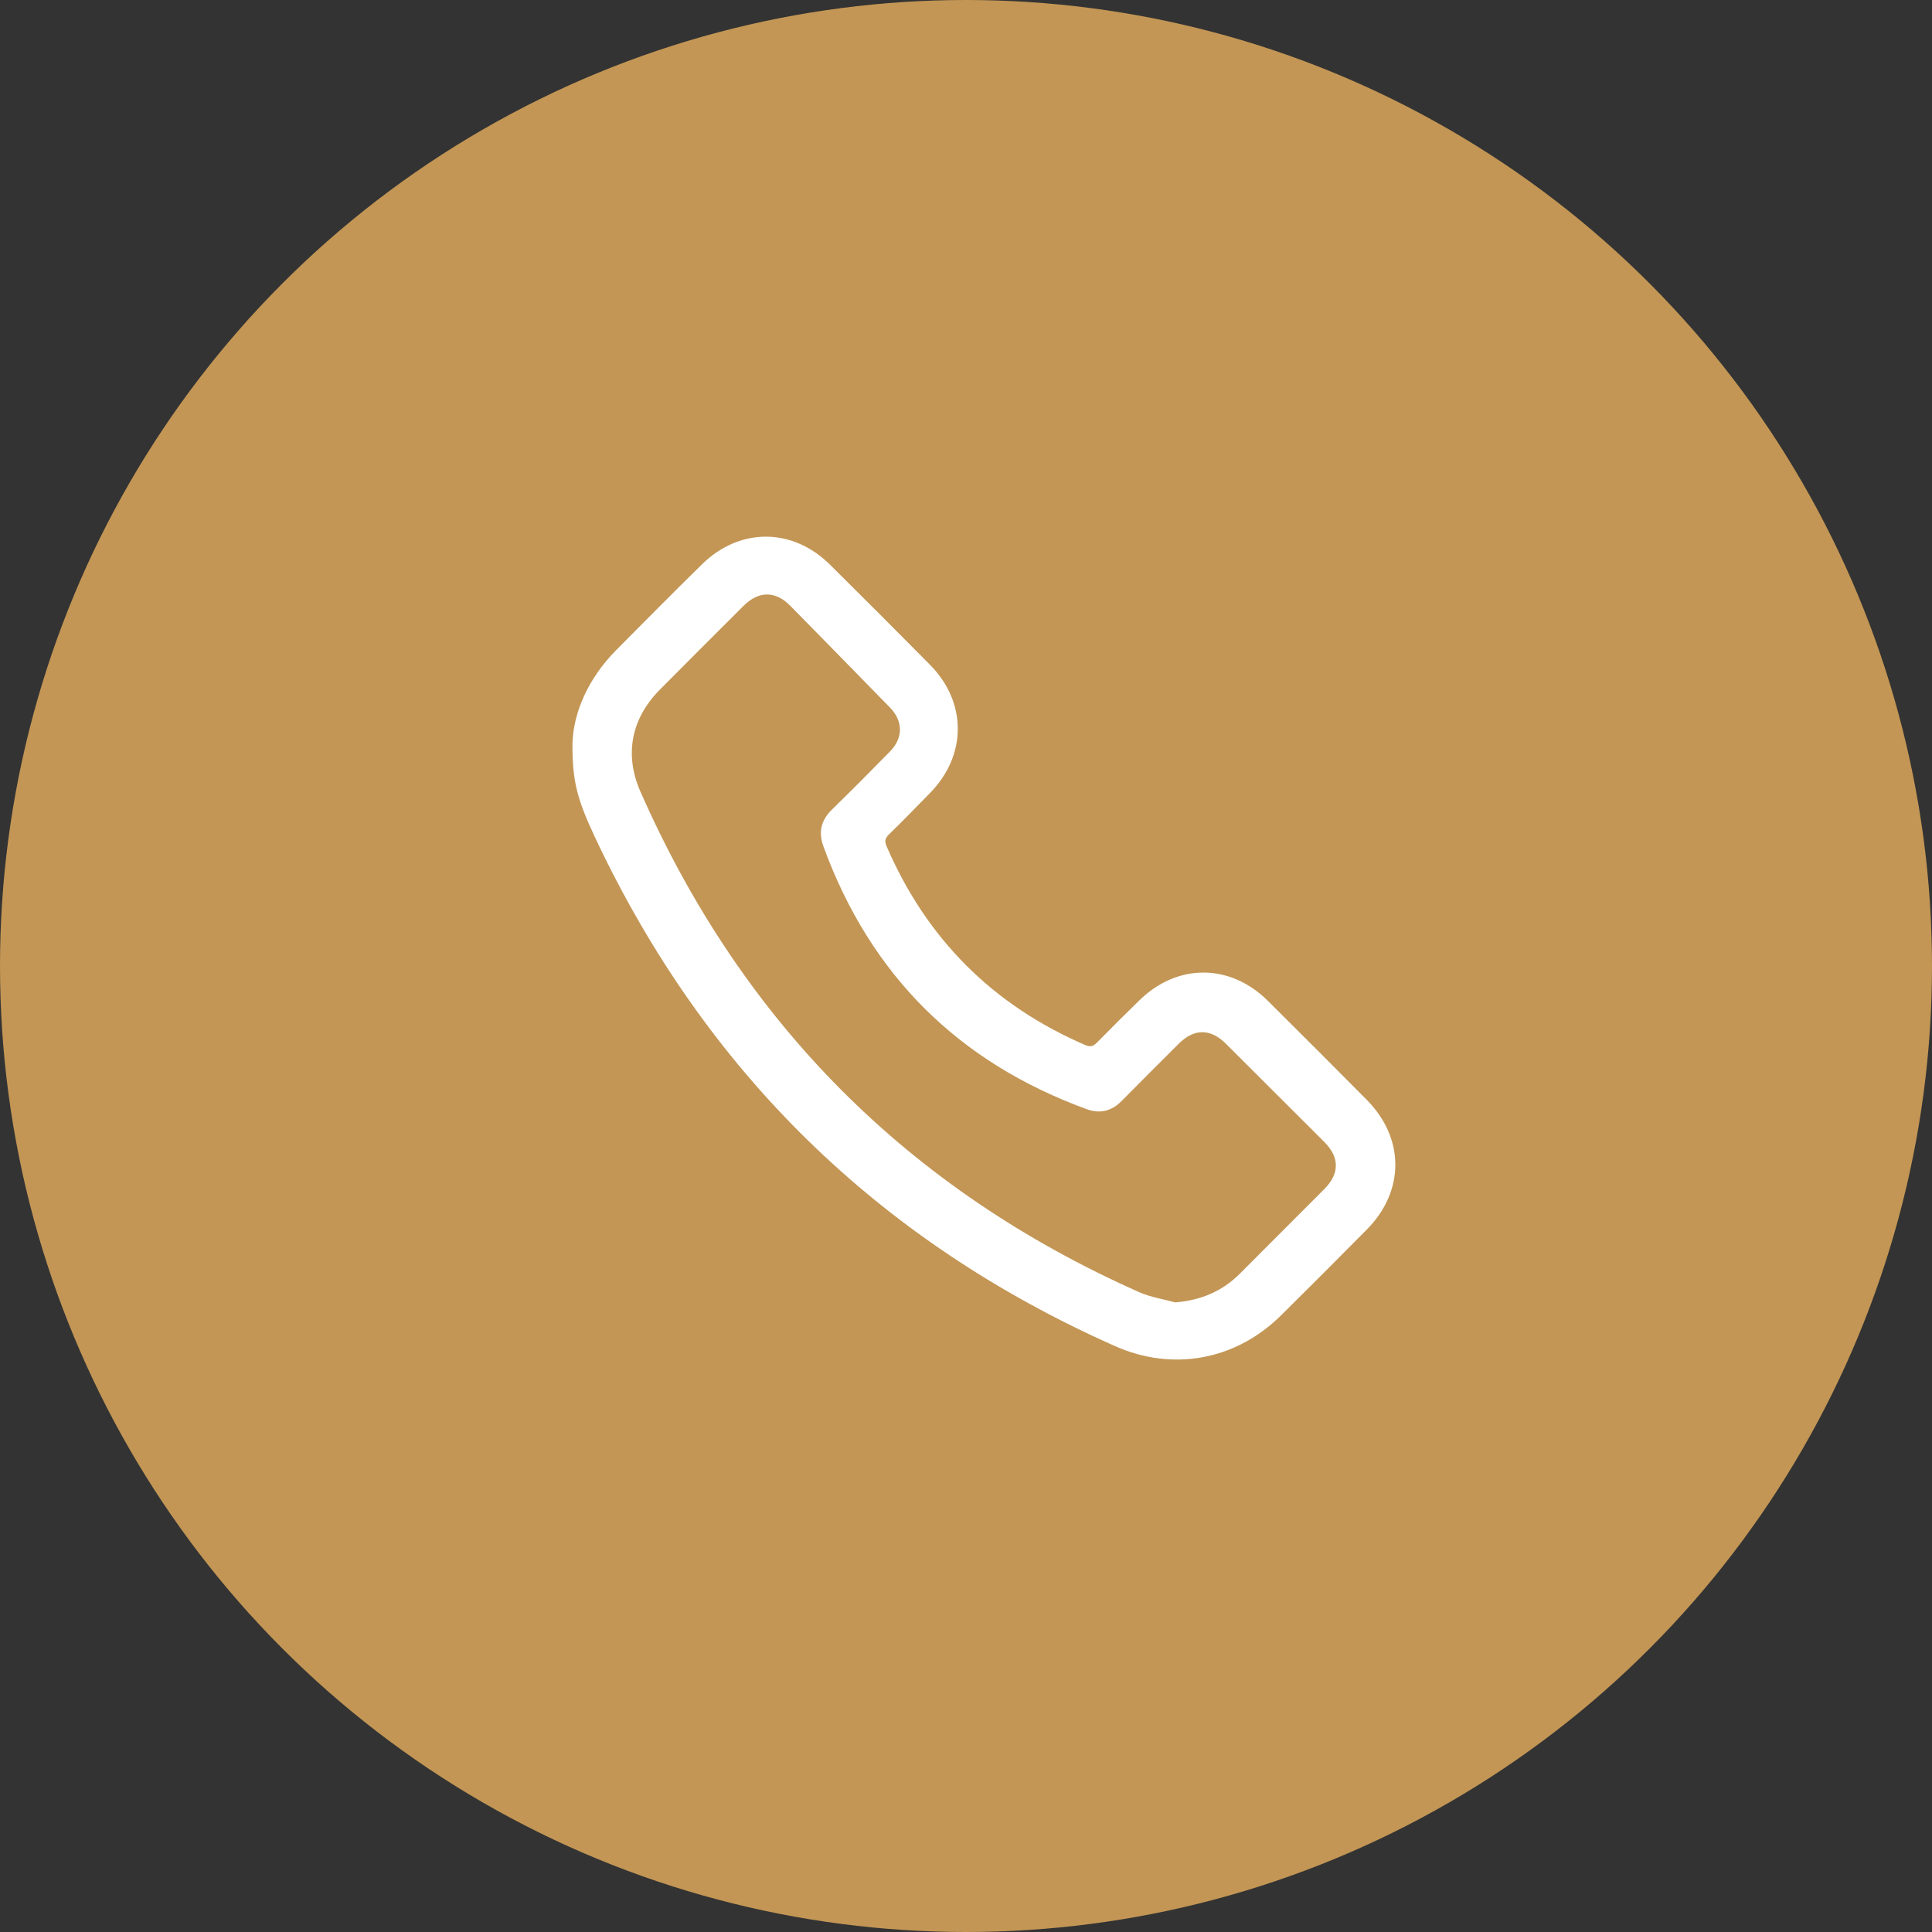
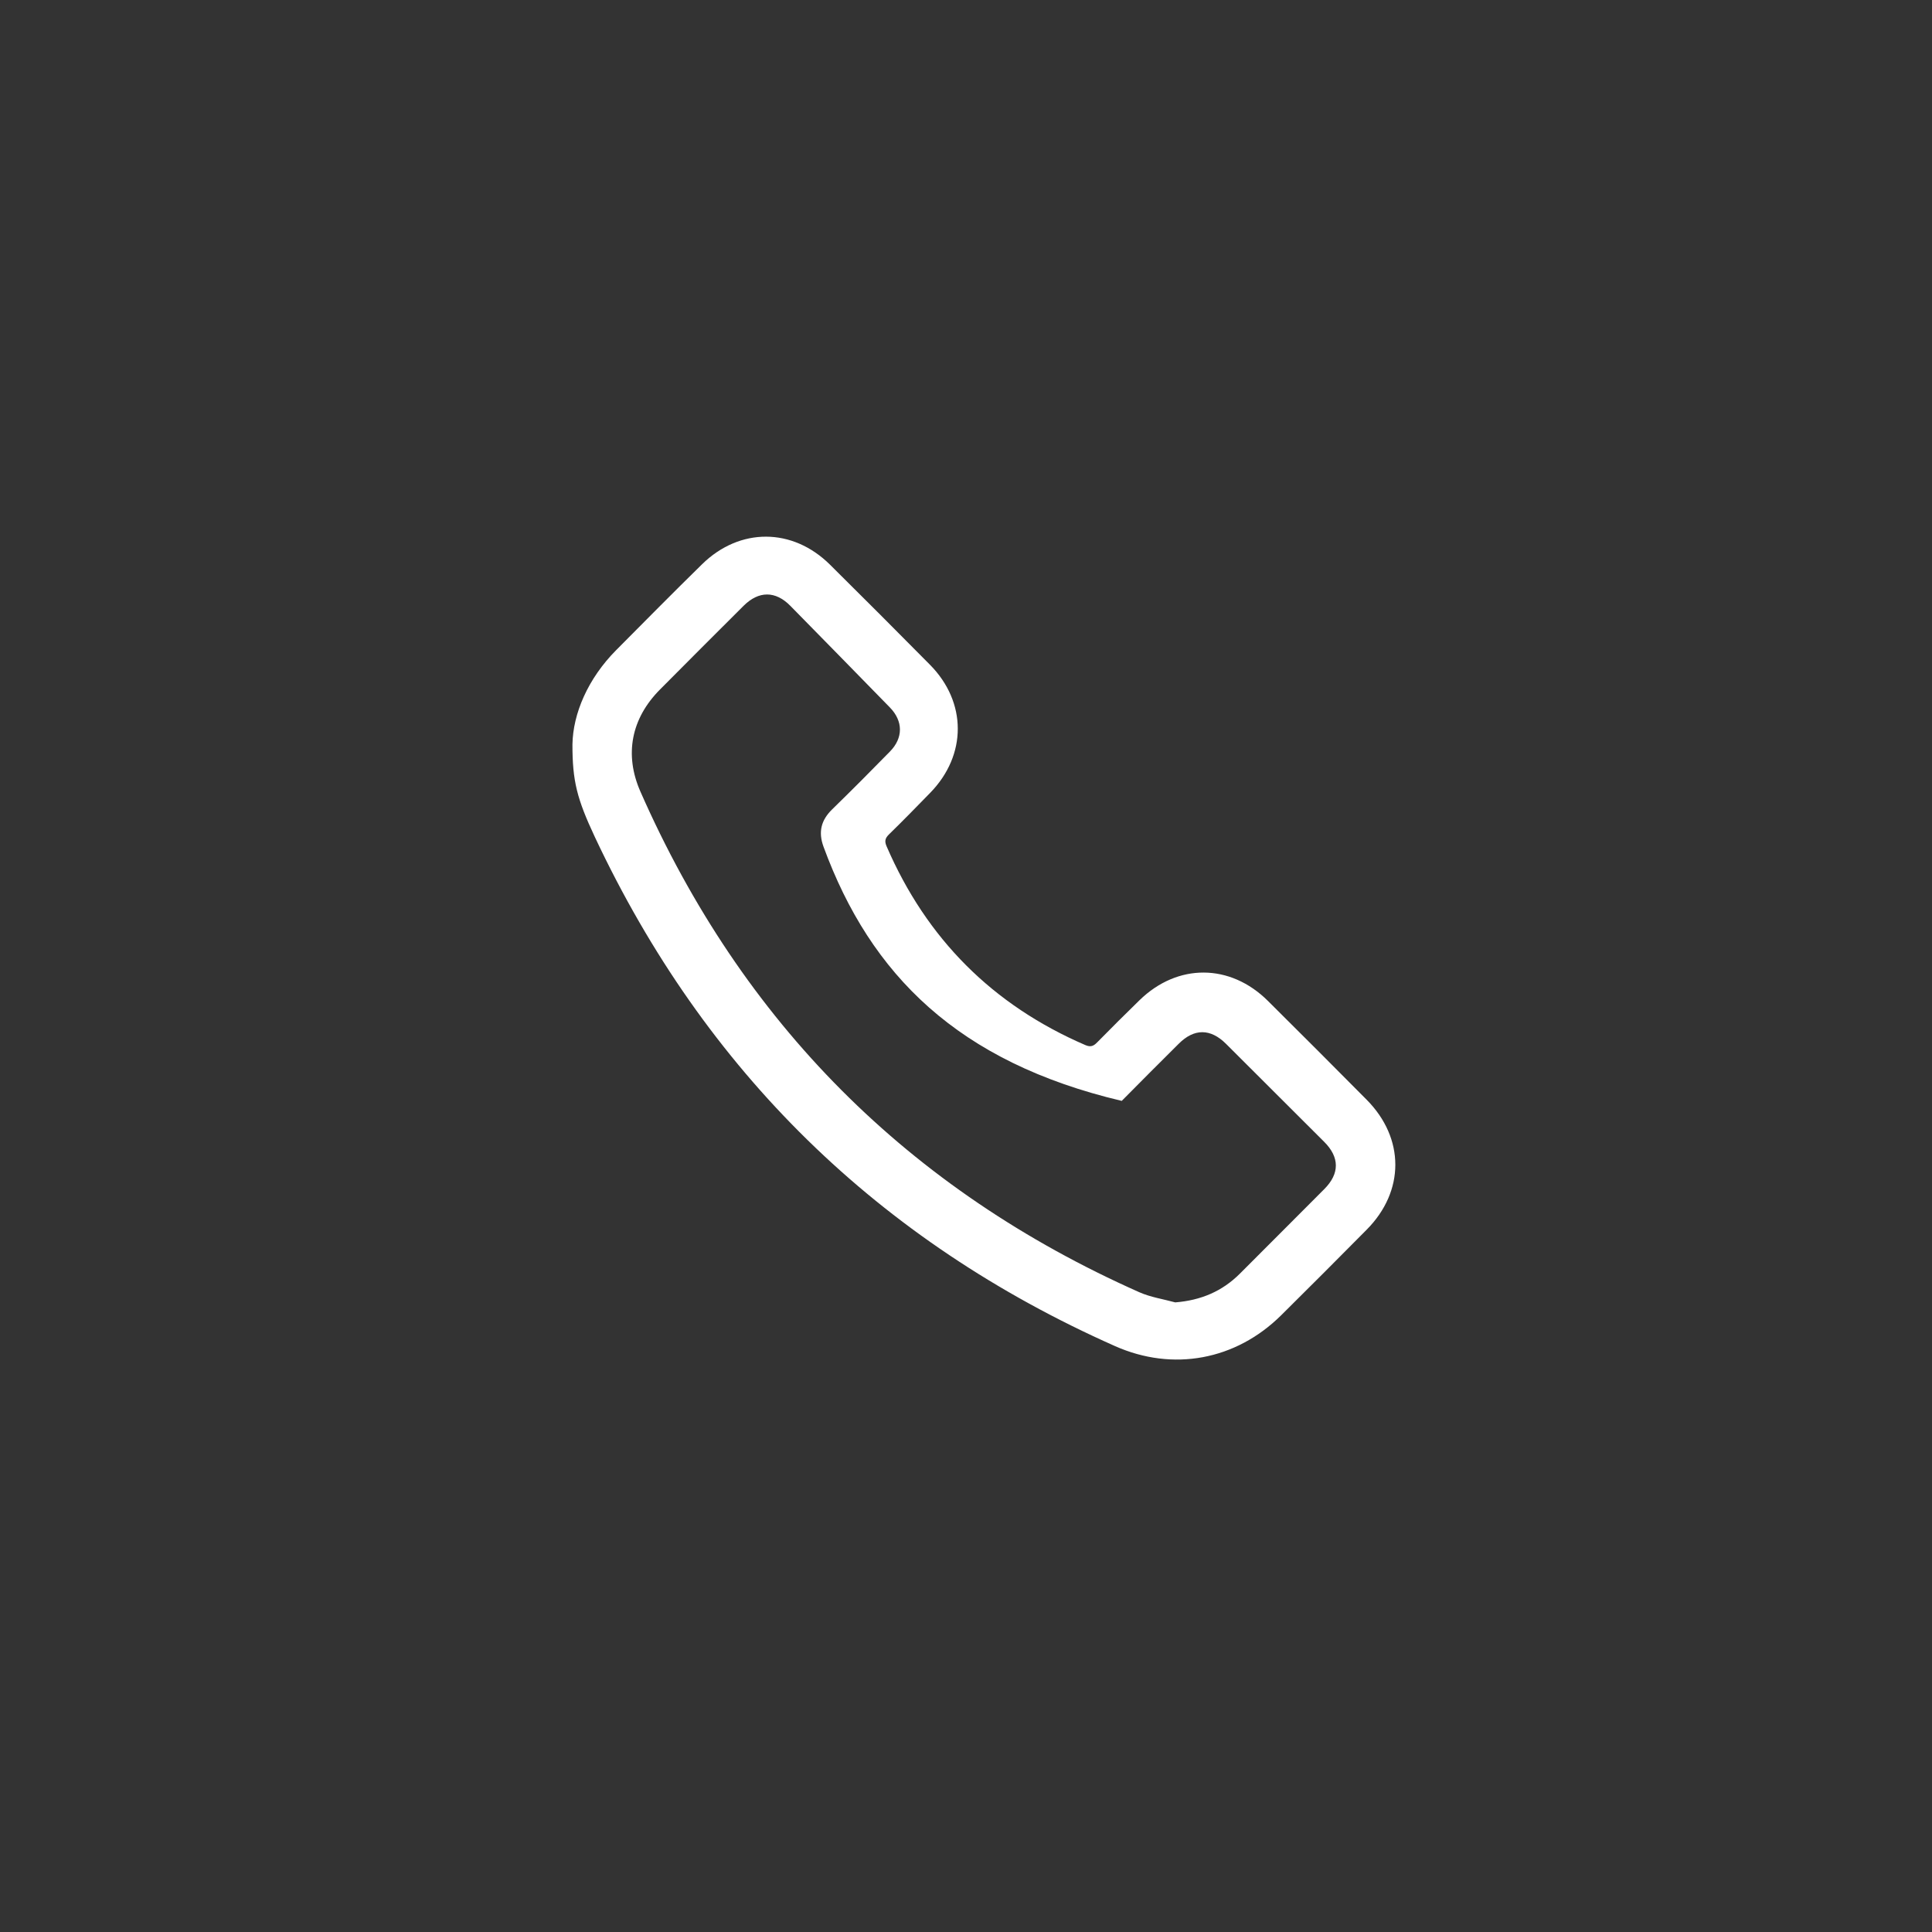
<svg xmlns="http://www.w3.org/2000/svg" width="54" height="54" viewBox="0 0 54 54" fill="none">
  <rect x="0" y="0" width="54" height="54" fill="#333333" stroke="none" />
  <g id="ÐÐºÐ¾Ð½ÐºÐ°">
-     <circle id="ÐÐ¾Ð´Ð»Ð¾Ð¶ÐºÐ°" cx="27" cy="27" r="27" fill="#C39655" />
-     <path id="ÐÐºÐ¾Ð½ÐºÐ°_2" d="M16 20.803C16.016 19.95 16.425 18.973 17.227 18.166C18.023 17.364 18.817 16.561 19.624 15.77C20.676 14.738 22.153 14.745 23.199 15.783C24.134 16.71 25.067 17.642 25.993 18.58C27.028 19.626 27.028 21.103 26.001 22.158C25.619 22.55 25.236 22.943 24.844 23.325C24.734 23.433 24.721 23.519 24.782 23.658C25.9 26.244 27.749 28.094 30.335 29.21C30.483 29.274 30.564 29.239 30.665 29.136C31.055 28.739 31.45 28.346 31.847 27.959C32.912 26.919 34.383 26.925 35.44 27.977C36.363 28.894 37.283 29.813 38.198 30.737C39.267 31.815 39.267 33.294 38.199 34.37C37.404 35.172 36.607 35.973 35.804 36.767C34.539 38.016 32.786 38.343 31.165 37.624C24.555 34.688 19.707 29.946 16.627 23.396C16.127 22.328 15.998 21.832 16 20.803ZM32.849 36.402C33.565 36.345 34.162 36.093 34.657 35.597C35.443 34.808 36.231 34.024 37.015 33.235C37.446 32.802 37.445 32.348 37.012 31.915C36.098 31.001 35.184 30.088 34.268 29.176C33.834 28.743 33.378 28.742 32.948 29.171C32.415 29.703 31.88 30.234 31.353 30.77C31.07 31.058 30.745 31.138 30.369 31C26.787 29.691 24.333 27.254 23.018 23.667C22.866 23.253 22.95 22.924 23.26 22.621C23.805 22.09 24.343 21.549 24.875 21.005C25.248 20.624 25.245 20.156 24.873 19.774C23.946 18.825 23.019 17.877 22.088 16.931C21.673 16.51 21.207 16.512 20.785 16.931C20.003 17.71 19.222 18.491 18.445 19.274C17.643 20.082 17.444 21.09 17.9 22.126C20.745 28.589 25.397 33.254 31.846 36.119C32.16 36.258 32.513 36.31 32.848 36.402H32.849Z" fill="white" />
+     <path id="ÐÐºÐ¾Ð½ÐºÐ°_2" d="M16 20.803C16.016 19.95 16.425 18.973 17.227 18.166C18.023 17.364 18.817 16.561 19.624 15.77C20.676 14.738 22.153 14.745 23.199 15.783C24.134 16.71 25.067 17.642 25.993 18.58C27.028 19.626 27.028 21.103 26.001 22.158C25.619 22.55 25.236 22.943 24.844 23.325C24.734 23.433 24.721 23.519 24.782 23.658C25.9 26.244 27.749 28.094 30.335 29.21C30.483 29.274 30.564 29.239 30.665 29.136C31.055 28.739 31.45 28.346 31.847 27.959C32.912 26.919 34.383 26.925 35.44 27.977C36.363 28.894 37.283 29.813 38.198 30.737C39.267 31.815 39.267 33.294 38.199 34.37C37.404 35.172 36.607 35.973 35.804 36.767C34.539 38.016 32.786 38.343 31.165 37.624C24.555 34.688 19.707 29.946 16.627 23.396C16.127 22.328 15.998 21.832 16 20.803ZM32.849 36.402C33.565 36.345 34.162 36.093 34.657 35.597C35.443 34.808 36.231 34.024 37.015 33.235C37.446 32.802 37.445 32.348 37.012 31.915C36.098 31.001 35.184 30.088 34.268 29.176C33.834 28.743 33.378 28.742 32.948 29.171C32.415 29.703 31.88 30.234 31.353 30.77C26.787 29.691 24.333 27.254 23.018 23.667C22.866 23.253 22.95 22.924 23.26 22.621C23.805 22.09 24.343 21.549 24.875 21.005C25.248 20.624 25.245 20.156 24.873 19.774C23.946 18.825 23.019 17.877 22.088 16.931C21.673 16.51 21.207 16.512 20.785 16.931C20.003 17.71 19.222 18.491 18.445 19.274C17.643 20.082 17.444 21.09 17.9 22.126C20.745 28.589 25.397 33.254 31.846 36.119C32.16 36.258 32.513 36.31 32.848 36.402H32.849Z" fill="white" />
  </g>
</svg>